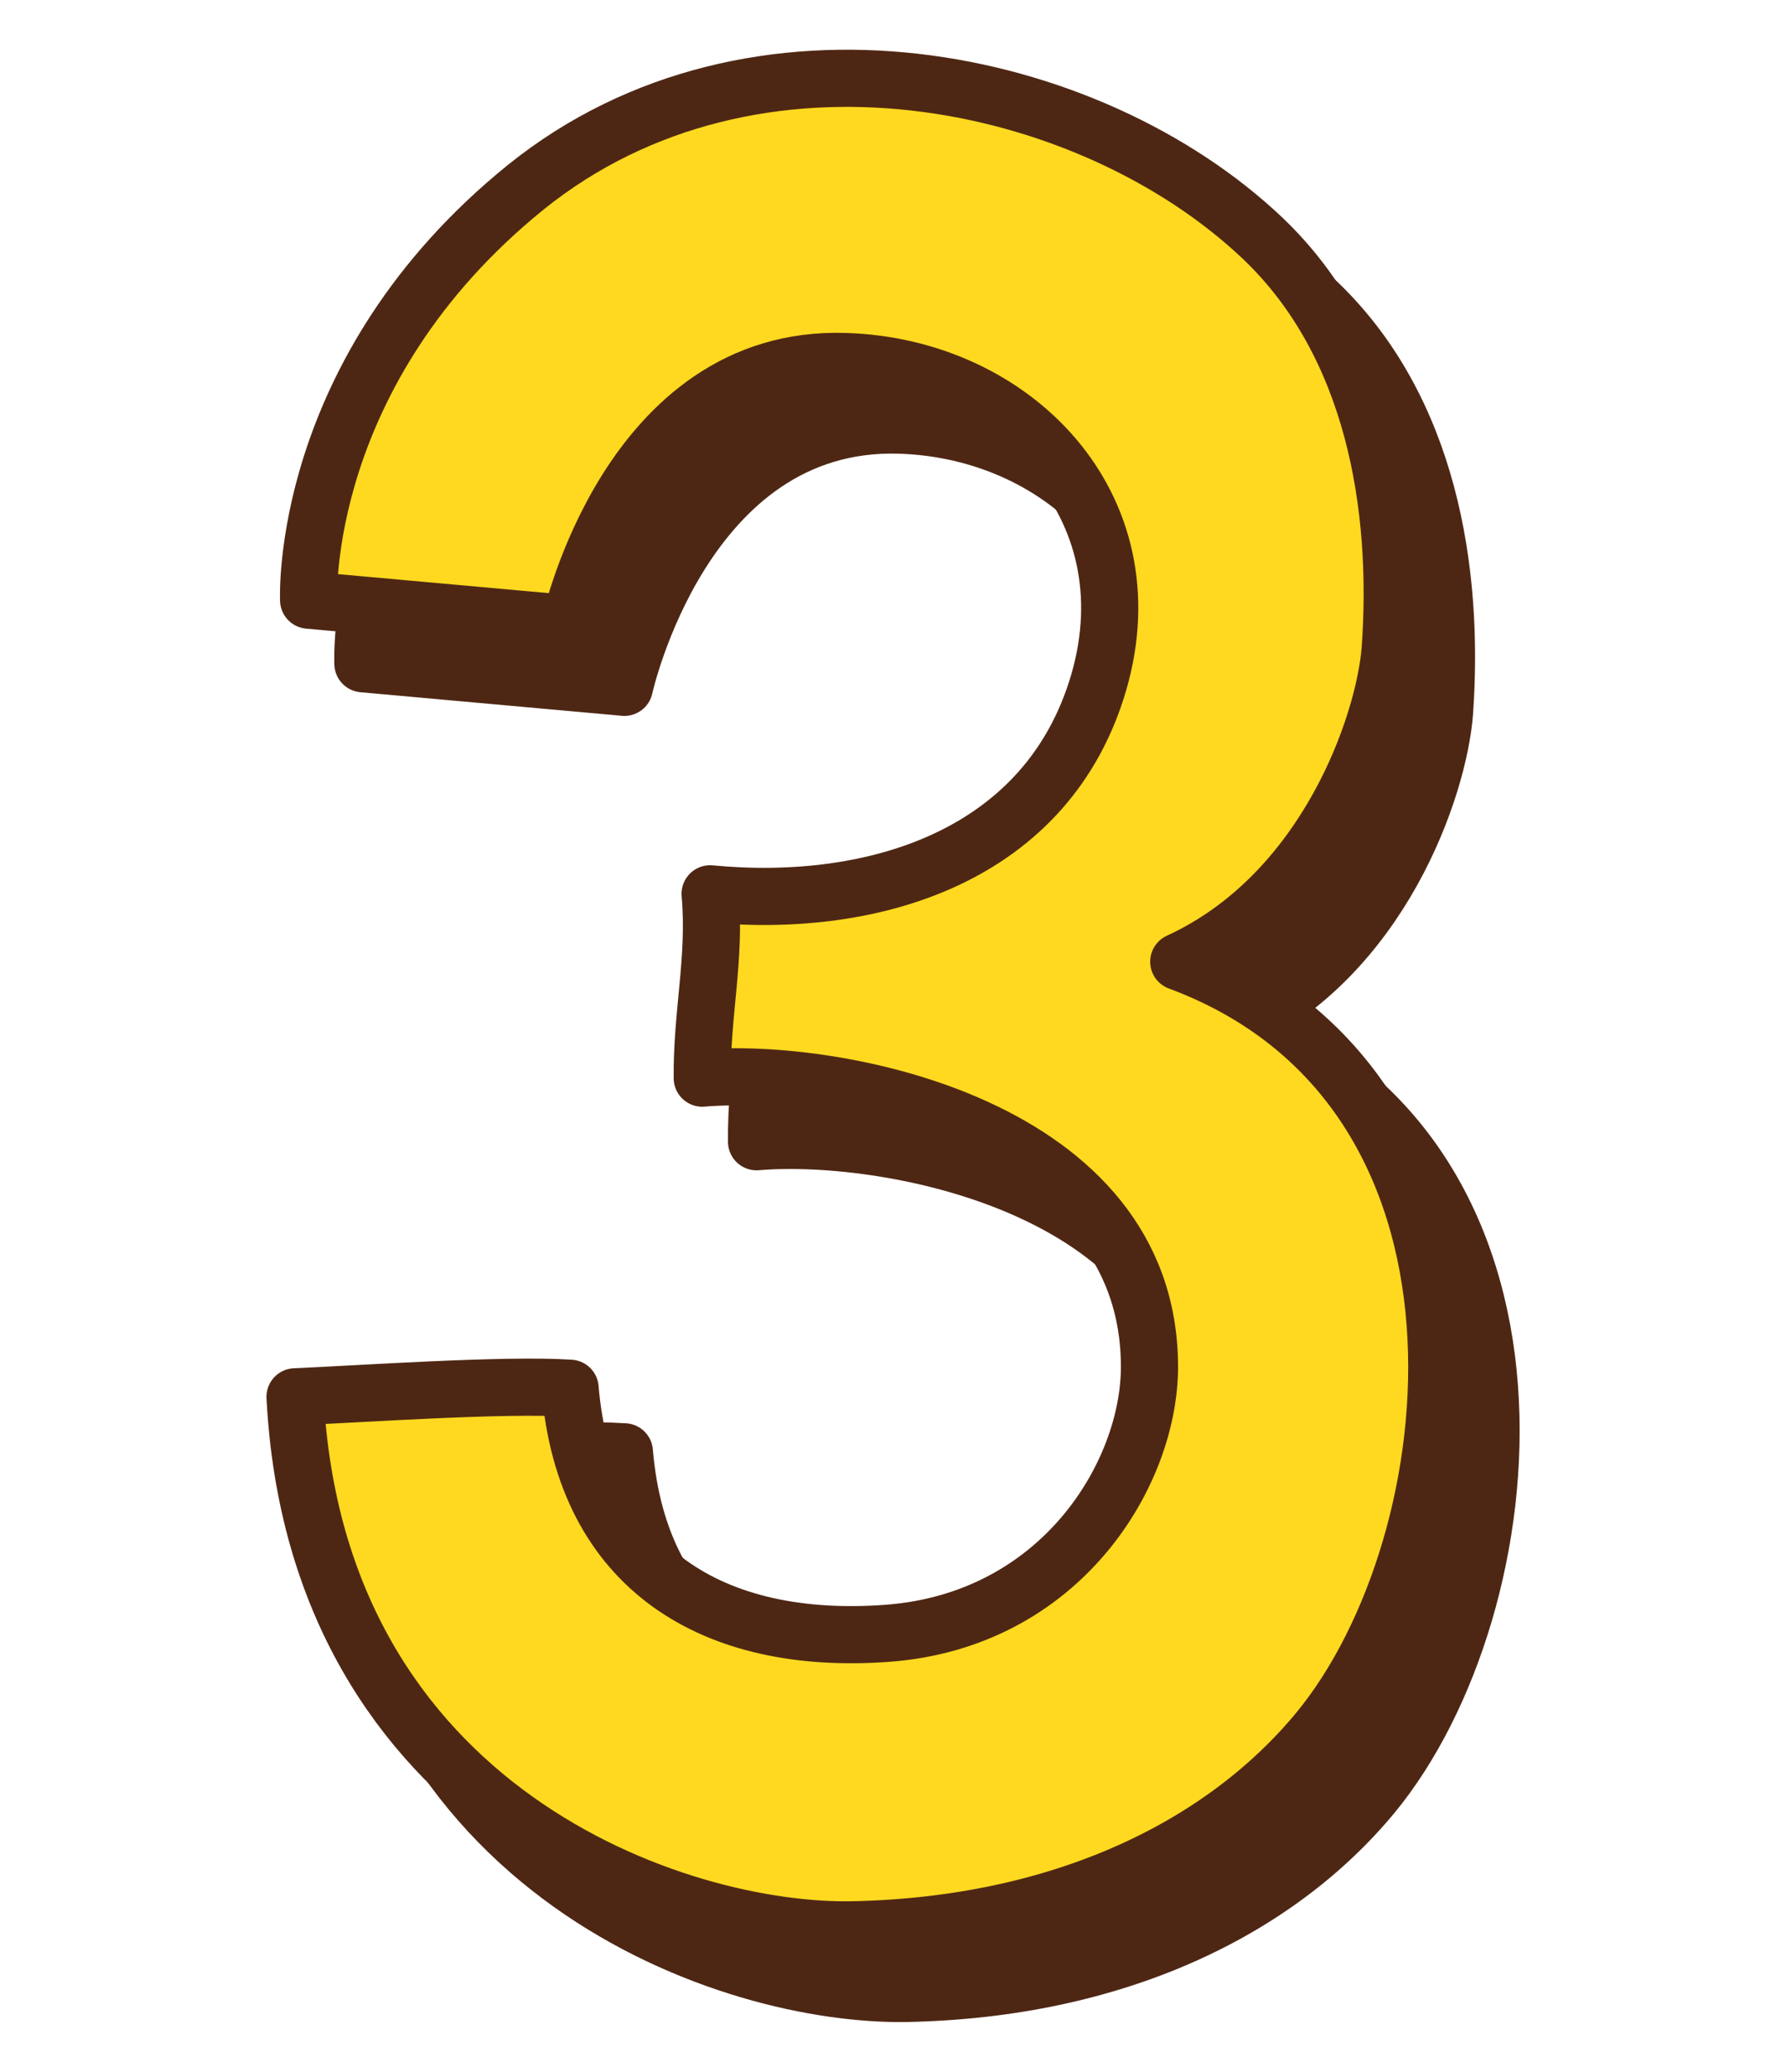
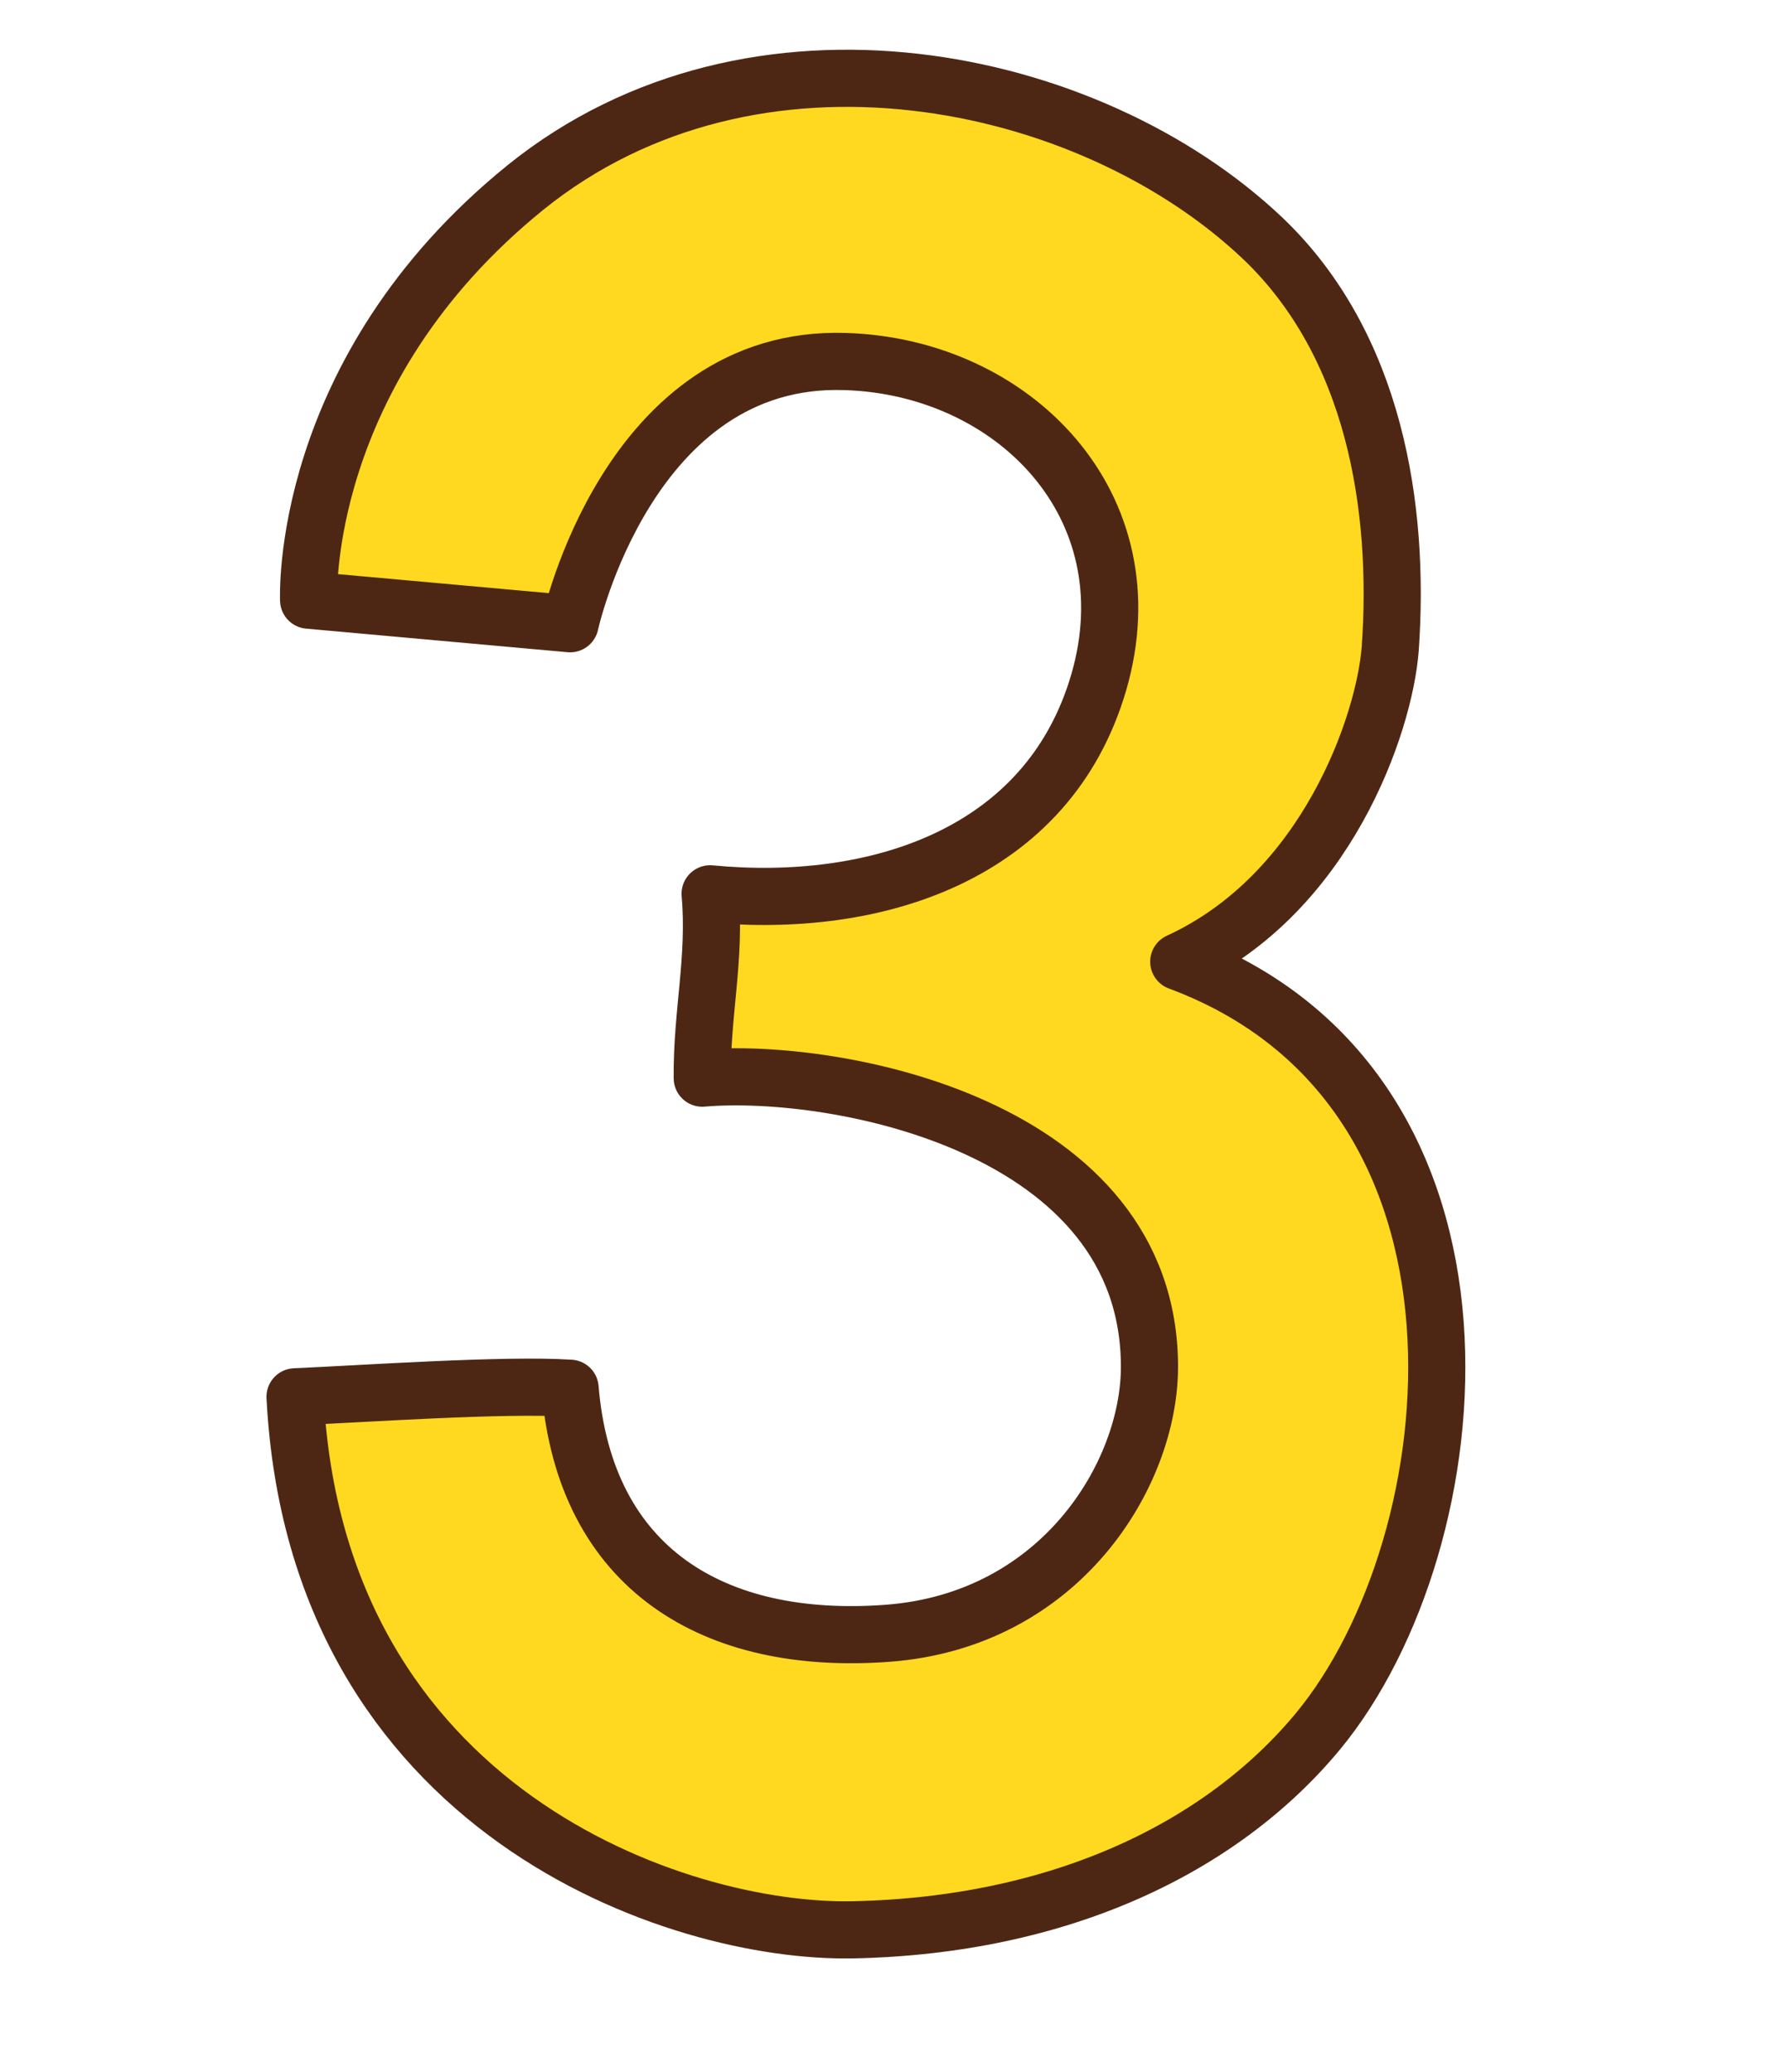
<svg xmlns="http://www.w3.org/2000/svg" id="_レイヤー_1" data-name="レイヤー 1" viewBox="0 0 25 29">
  <defs>
    <style>
      .cls-1 {
        fill: #ffd91f;
        stroke-linecap: round;
        stroke-width: .8px;
      }

      .cls-1, .cls-2 {
        stroke: #4e2714;
        stroke-linejoin: round;
      }

      .cls-2 {
        fill: #4e2714;
        stroke-width: .8px;
      }
    </style>
  </defs>
-   <path class="cls-2" d="M5.08,9.29l3.66.33s.82-3.76,3.85-3.67c2.35.07,4.27,2.01,3.55,4.49-.71,2.43-3.14,3.18-5.44,2.96.08.9-.12,1.68-.11,2.58,1.88-.16,6.26.67,6.26,4.04,0,1.5-1.24,3.55-3.67,3.73-2.43.18-4.23-.9-4.44-3.43-.92-.06-2.92.08-3.85.12.3,5.8,5.35,7.51,7.81,7.46,2.9-.06,5.16-1.15,6.51-2.78,2.18-2.64,2.84-8.99-1.95-10.77,2.07-.95,2.88-3.33,2.96-4.38.14-1.98-.22-4.25-1.78-5.74-2.43-2.32-7.13-3.3-10.32-.73-3.19,2.57-3.04,5.78-3.04,5.78Z" />
  <path class="cls-1" d="M4.32,8.4l3.66.33s.82-3.77,3.85-3.67c2.35.07,4.27,2.01,3.55,4.49-.71,2.43-3.14,3.18-5.44,2.96.08.9-.12,1.68-.11,2.58,1.88-.16,6.26.67,6.26,4.04,0,1.5-1.24,3.55-3.67,3.73-2.43.18-4.23-.9-4.44-3.43-.92-.06-2.92.08-3.85.12.3,5.8,5.35,7.51,7.81,7.46,2.9-.06,5.16-1.15,6.51-2.78,2.18-2.64,2.84-8.99-1.95-10.77,2.07-.95,2.88-3.33,2.96-4.38.14-1.98-.22-4.25-1.78-5.74C15.25,1.03,10.55.05,7.36,2.62c-3.19,2.58-3.04,5.78-3.04,5.78Z" />
</svg>